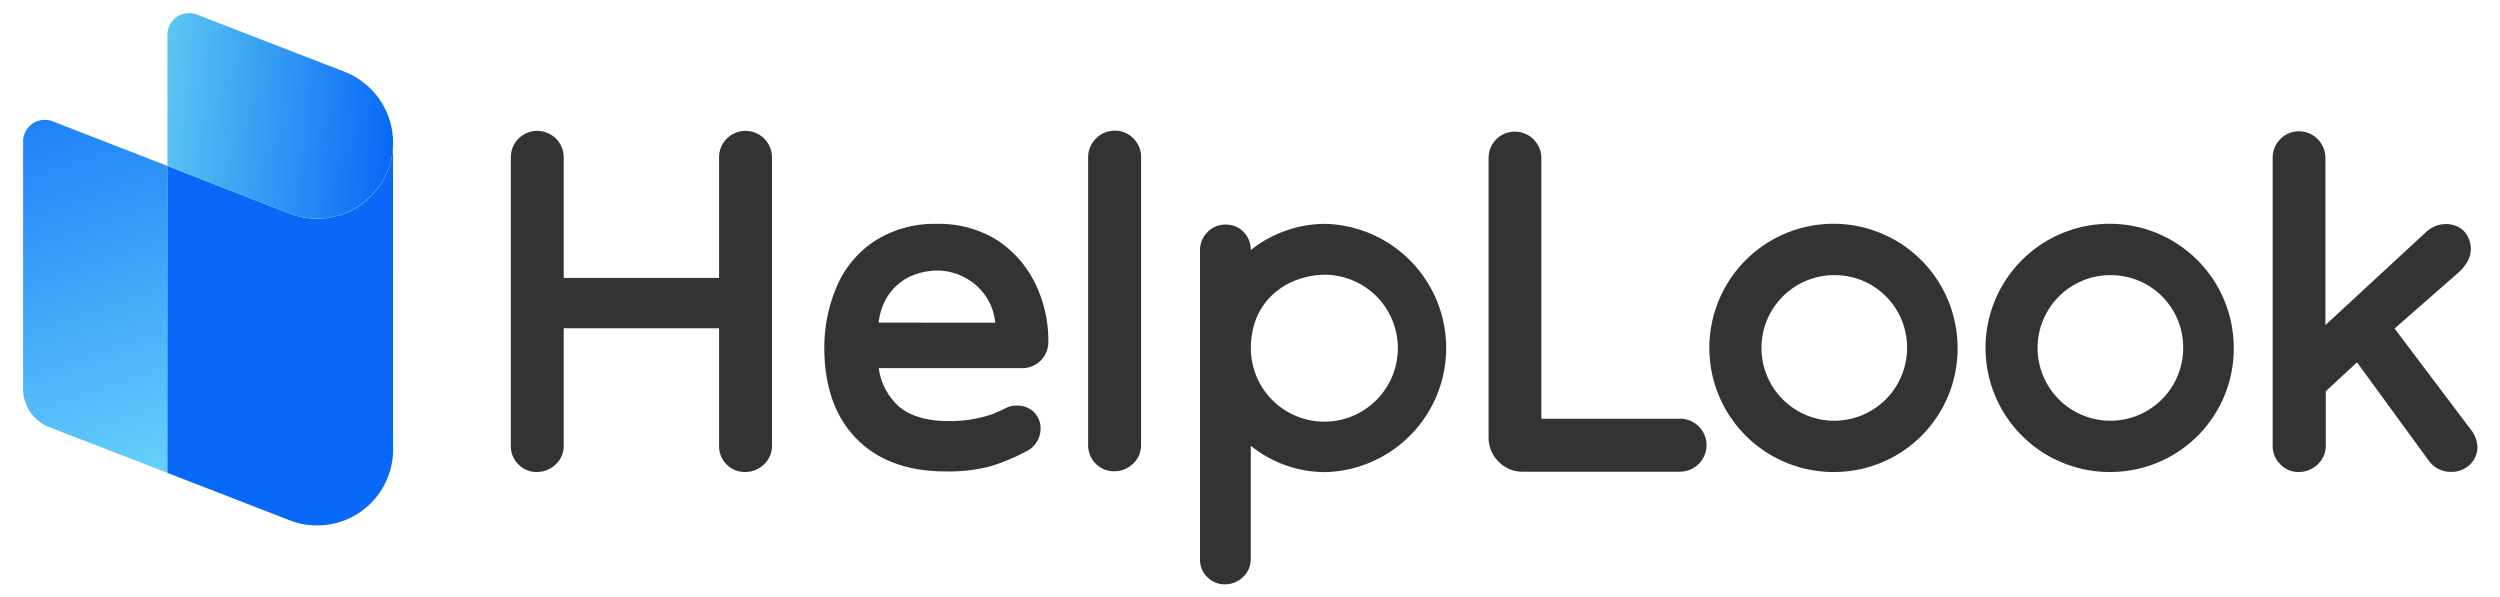
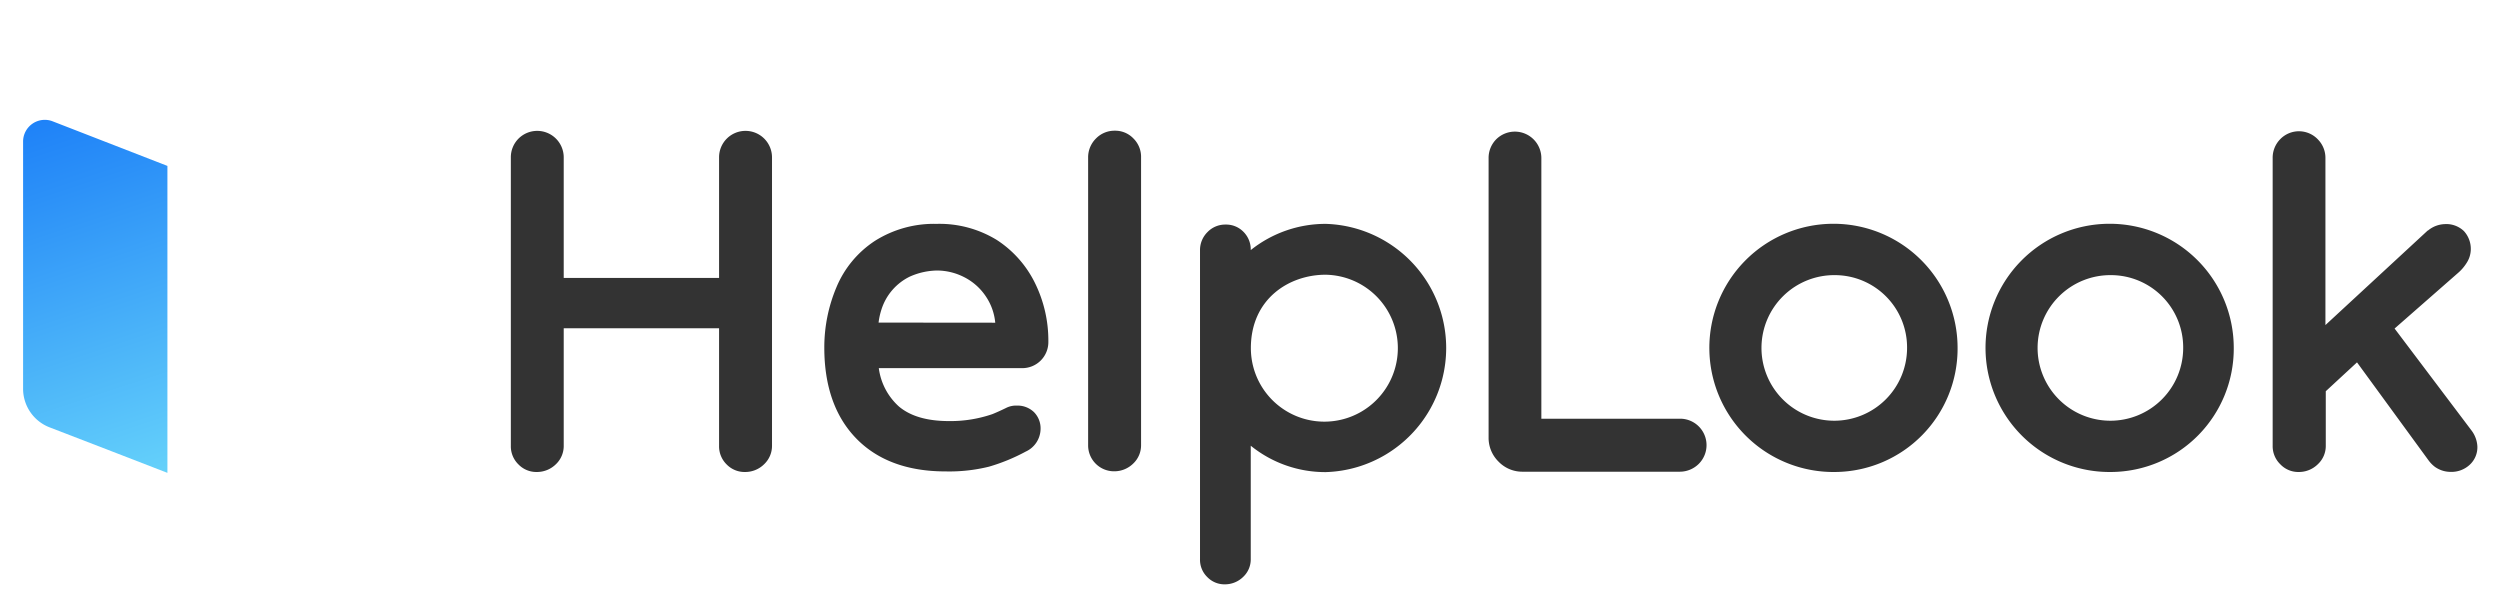
<svg xmlns="http://www.w3.org/2000/svg" id="图层_1" data-name="图层 1" viewBox="0 0 433.06 103.48">
  <defs>
    <linearGradient id="未命名的渐变_8" x1="33.73" x2="-.03" y1="100.61" y2="-1.06" gradientUnits="userSpaceOnUse">
      <stop offset="0" stop-color="#7ae9fb" />
      <stop offset=".67" stop-color="#2b90f8" />
      <stop offset="1" stop-color="#0868f7" />
    </linearGradient>
    <linearGradient id="未命名的渐变_44" x1="27.86" x2="68.36" y1="18.67" y2="22.22" gradientUnits="userSpaceOnUse">
      <stop offset="0" stop-color="#5ac7f2" />
      <stop offset="1" stop-color="#0868f7" />
    </linearGradient>
    <style>.cls-1{fill:url(#未命名的渐变_8)}.cls-2{fill:#0868f7}.cls-3{fill:url(#未命名的渐变_44)}.cls-4{fill:#333}</style>
  </defs>
  <path d="M29 28.74v53.17l-9.51-3.68L8.52 74A7.17 7.17 0 0 1 4 67.32V24.54A3.76 3.76 0 0 1 9.08 21Z" class="cls-1" />
-   <path d="M68.09 78.07a13.15 13.15 0 0 1-17.9 12.06L29 81.91V28.74L50.19 37a13.17 13.17 0 0 0 17.89-11.7Z" class="cls-2" />
-   <path d="M68.08 25.3a13.19 13.19 0 0 1-6.73 10.87 13.09 13.09 0 0 1-11.16.83L29 28.74V6a3.76 3.76 0 0 1 5.1-3.48l25.59 9.91a13.22 13.22 0 0 1 8.39 12.87Z" class="cls-3" />
  <path d="M129.06 81.76a4.33 4.33 0 0 1-3.19-1.31 4.4 4.4 0 0 1-1.31-3.24V56.86H97.65v20.35a4.36 4.36 0 0 1-1.35 3.2 4.68 4.68 0 0 1-3.3 1.35 4.32 4.32 0 0 1-3.19-1.31 4.37 4.37 0 0 1-1.32-3.24V27.27A4.58 4.58 0 0 1 89.83 24a4.59 4.59 0 0 1 7.82 3.27v20.88h26.91V27.27a4.58 4.58 0 0 1 1.35-3.27 4.59 4.59 0 0 1 7.82 3.27v49.94a4.37 4.37 0 0 1-1.36 3.2 4.65 4.65 0 0 1-3.31 1.35ZM163.77 81.66c-6.57 0-11.76-1.92-15.44-5.7s-5.54-9.07-5.54-15.74a26.76 26.76 0 0 1 2.09-10.43 17.72 17.72 0 0 1 6.67-8.06 19.15 19.15 0 0 1 10.68-2.95 19 19 0 0 1 10.46 2.8 18.7 18.7 0 0 1 6.55 7.36 22.53 22.53 0 0 1 2.36 10.28 4.51 4.51 0 0 1-4.6 4.55h-24.77a10.8 10.8 0 0 0 3.49 6.65c2 1.68 4.88 2.52 8.66 2.52a22.25 22.25 0 0 0 7.54-1.21c.74-.3 1.55-.67 2.37-1.07a3.75 3.75 0 0 1 1.84-.4 4.09 4.09 0 0 1 3 1.15 4 4 0 0 1 1.12 3 4.38 4.38 0 0 1-2.58 3.82 32.34 32.34 0 0 1-6.36 2.61 28.67 28.67 0 0 1-7.54.82Zm8.63-25.76a9.72 9.72 0 0 0-1.63-4.56A9.9 9.9 0 0 0 167 48a10.38 10.38 0 0 0-4.64-1.14 12 12 0 0 0-4.77 1.06 9.54 9.54 0 0 0-4.89 5.66 11.78 11.78 0 0 0-.51 2.3ZM193 81.64a4.49 4.49 0 0 1-4.51-4.55V27.28a4.58 4.58 0 0 1 1.35-3.28 4.48 4.48 0 0 1 3.28-1.36 4.36 4.36 0 0 1 3.23 1.36 4.46 4.46 0 0 1 1.31 3.31v49.78a4.34 4.34 0 0 1-1.35 3.2 4.67 4.67 0 0 1-3.31 1.35ZM263.79 81.71a5.7 5.7 0 0 1-4.2-1.74 5.76 5.76 0 0 1-1.73-4.19V27.37a4.58 4.58 0 0 1 1.35-3.27 4.59 4.59 0 0 1 7.79 3.27v45.16h24a4.58 4.58 0 0 1 3.27 7.82 4.66 4.66 0 0 1-3.27 1.36ZM424.48 81.74a4.71 4.71 0 0 1-2.71-.88 5.43 5.43 0 0 1-1-1l-.07-.09-12.41-17-5.41 5v9.44a4.31 4.31 0 0 1-1.36 3.19 4.66 4.66 0 0 1-3.3 1.36 4.29 4.29 0 0 1-3.22-1.34 4.36 4.36 0 0 1-1.32-3.23V27.37A4.58 4.58 0 0 1 395 24.1a4.52 4.52 0 0 1 6.58.12 4.54 4.54 0 0 1 1.24 3.15v28.94l17.72-16.38h.05a4.8 4.8 0 0 1 2.94-1.11 4.4 4.4 0 0 1 3.27 1.2 4.57 4.57 0 0 1 1.2 3.27 4.44 4.44 0 0 1-.77 2.33 7.45 7.45 0 0 1-1.43 1.65l-11 9.64 13.34 17.68a5 5 0 0 1 1 2.71 4.12 4.12 0 0 1-1.36 3.24 4.64 4.64 0 0 1-3.3 1.2ZM317.93 81.76a21.5 21.5 0 1 1 21.17-21.5 21.37 21.37 0 0 1-21.17 21.5Zm0-34.1a12.61 12.61 0 1 0 12.42 12.6 12.52 12.52 0 0 0-12.42-12.6ZM212.18 101.22a4.12 4.12 0 0 1-3.05-1.26 4.17 4.17 0 0 1-1.26-3.1V43.34a4.37 4.37 0 0 1 1.3-3.14 4.26 4.26 0 0 1 3.13-1.3 4.19 4.19 0 0 1 3.1 1.26 4.32 4.32 0 0 1 1.26 3.16 20.77 20.77 0 0 1 13-4.54 21.51 21.51 0 0 1 0 43 20.51 20.51 0 0 1-13-4.57v19.65a4.15 4.15 0 0 1-1.3 3.06 4.5 4.5 0 0 1-3.18 1.3Zm17.43-53.63c-6.23 0-12.93 4.11-12.93 12.72a12.73 12.73 0 0 0 25.46 0 12.71 12.71 0 0 0-12.53-12.72ZM365.76 81.76a21.5 21.5 0 1 1 21.18-21.5 21.37 21.37 0 0 1-21.18 21.5Zm0-34.1a12.61 12.61 0 1 0 12.42 12.6 12.52 12.52 0 0 0-12.42-12.6Z" class="cls-4" />
</svg>